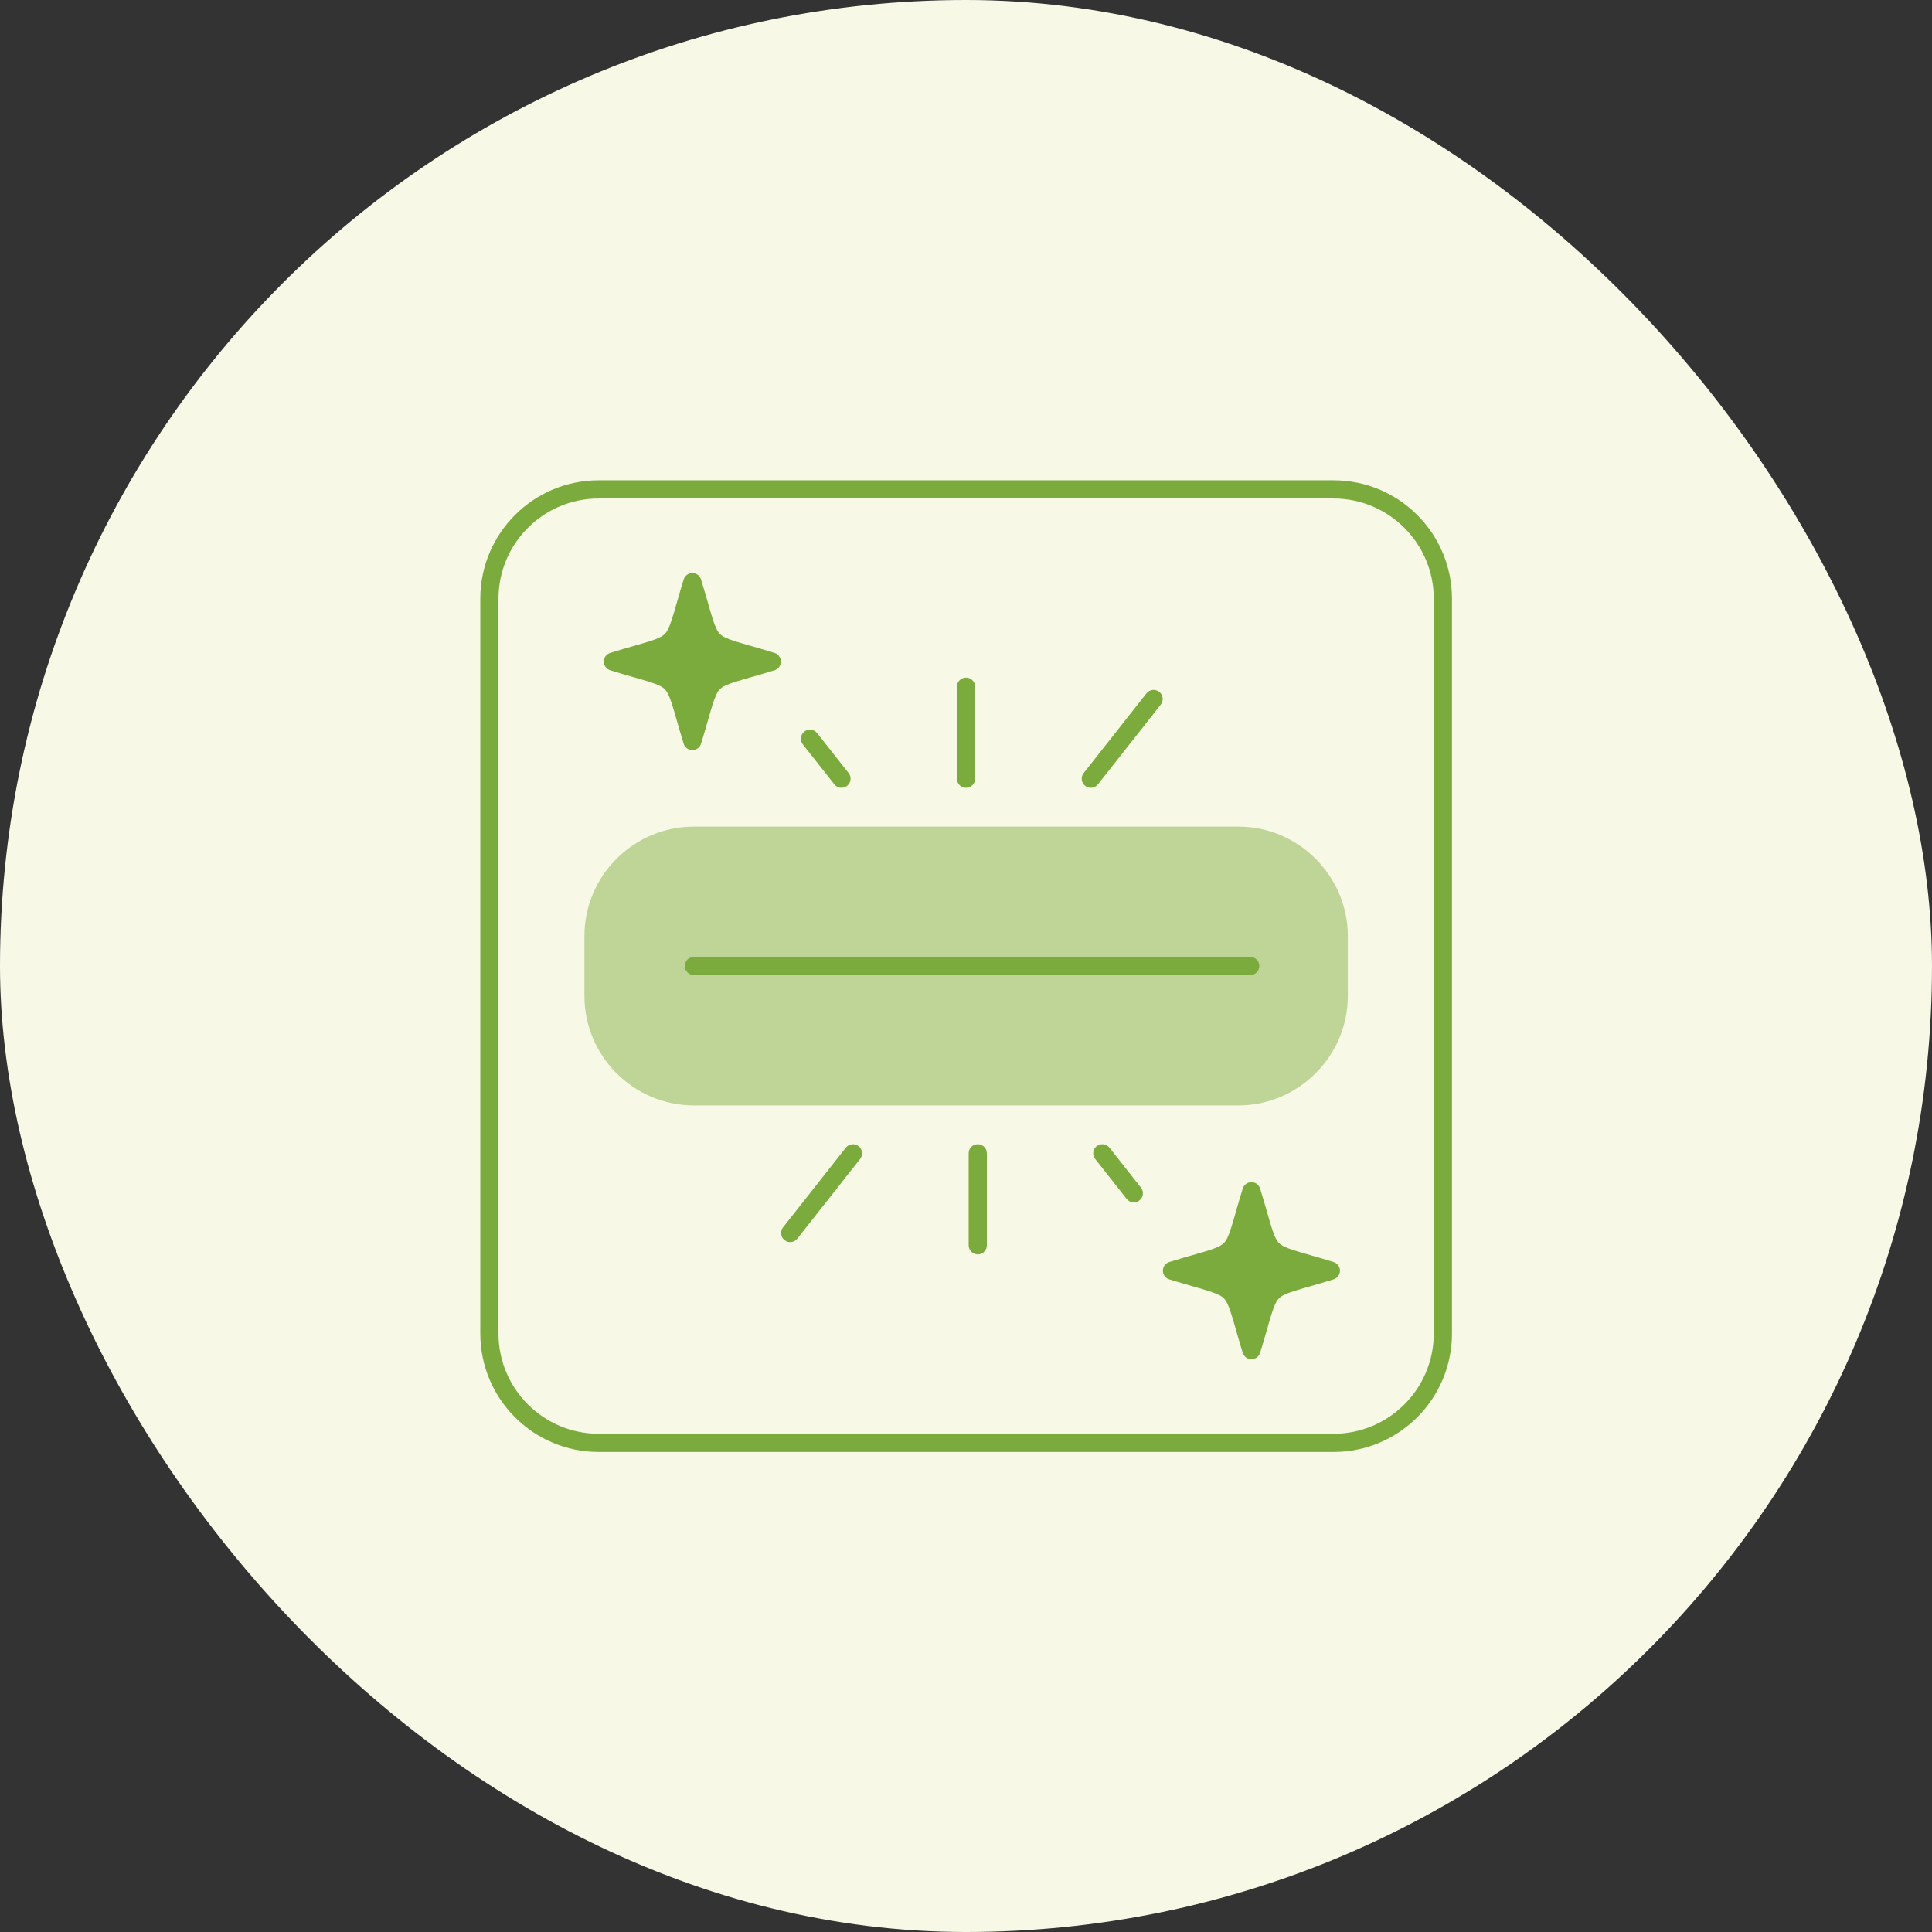
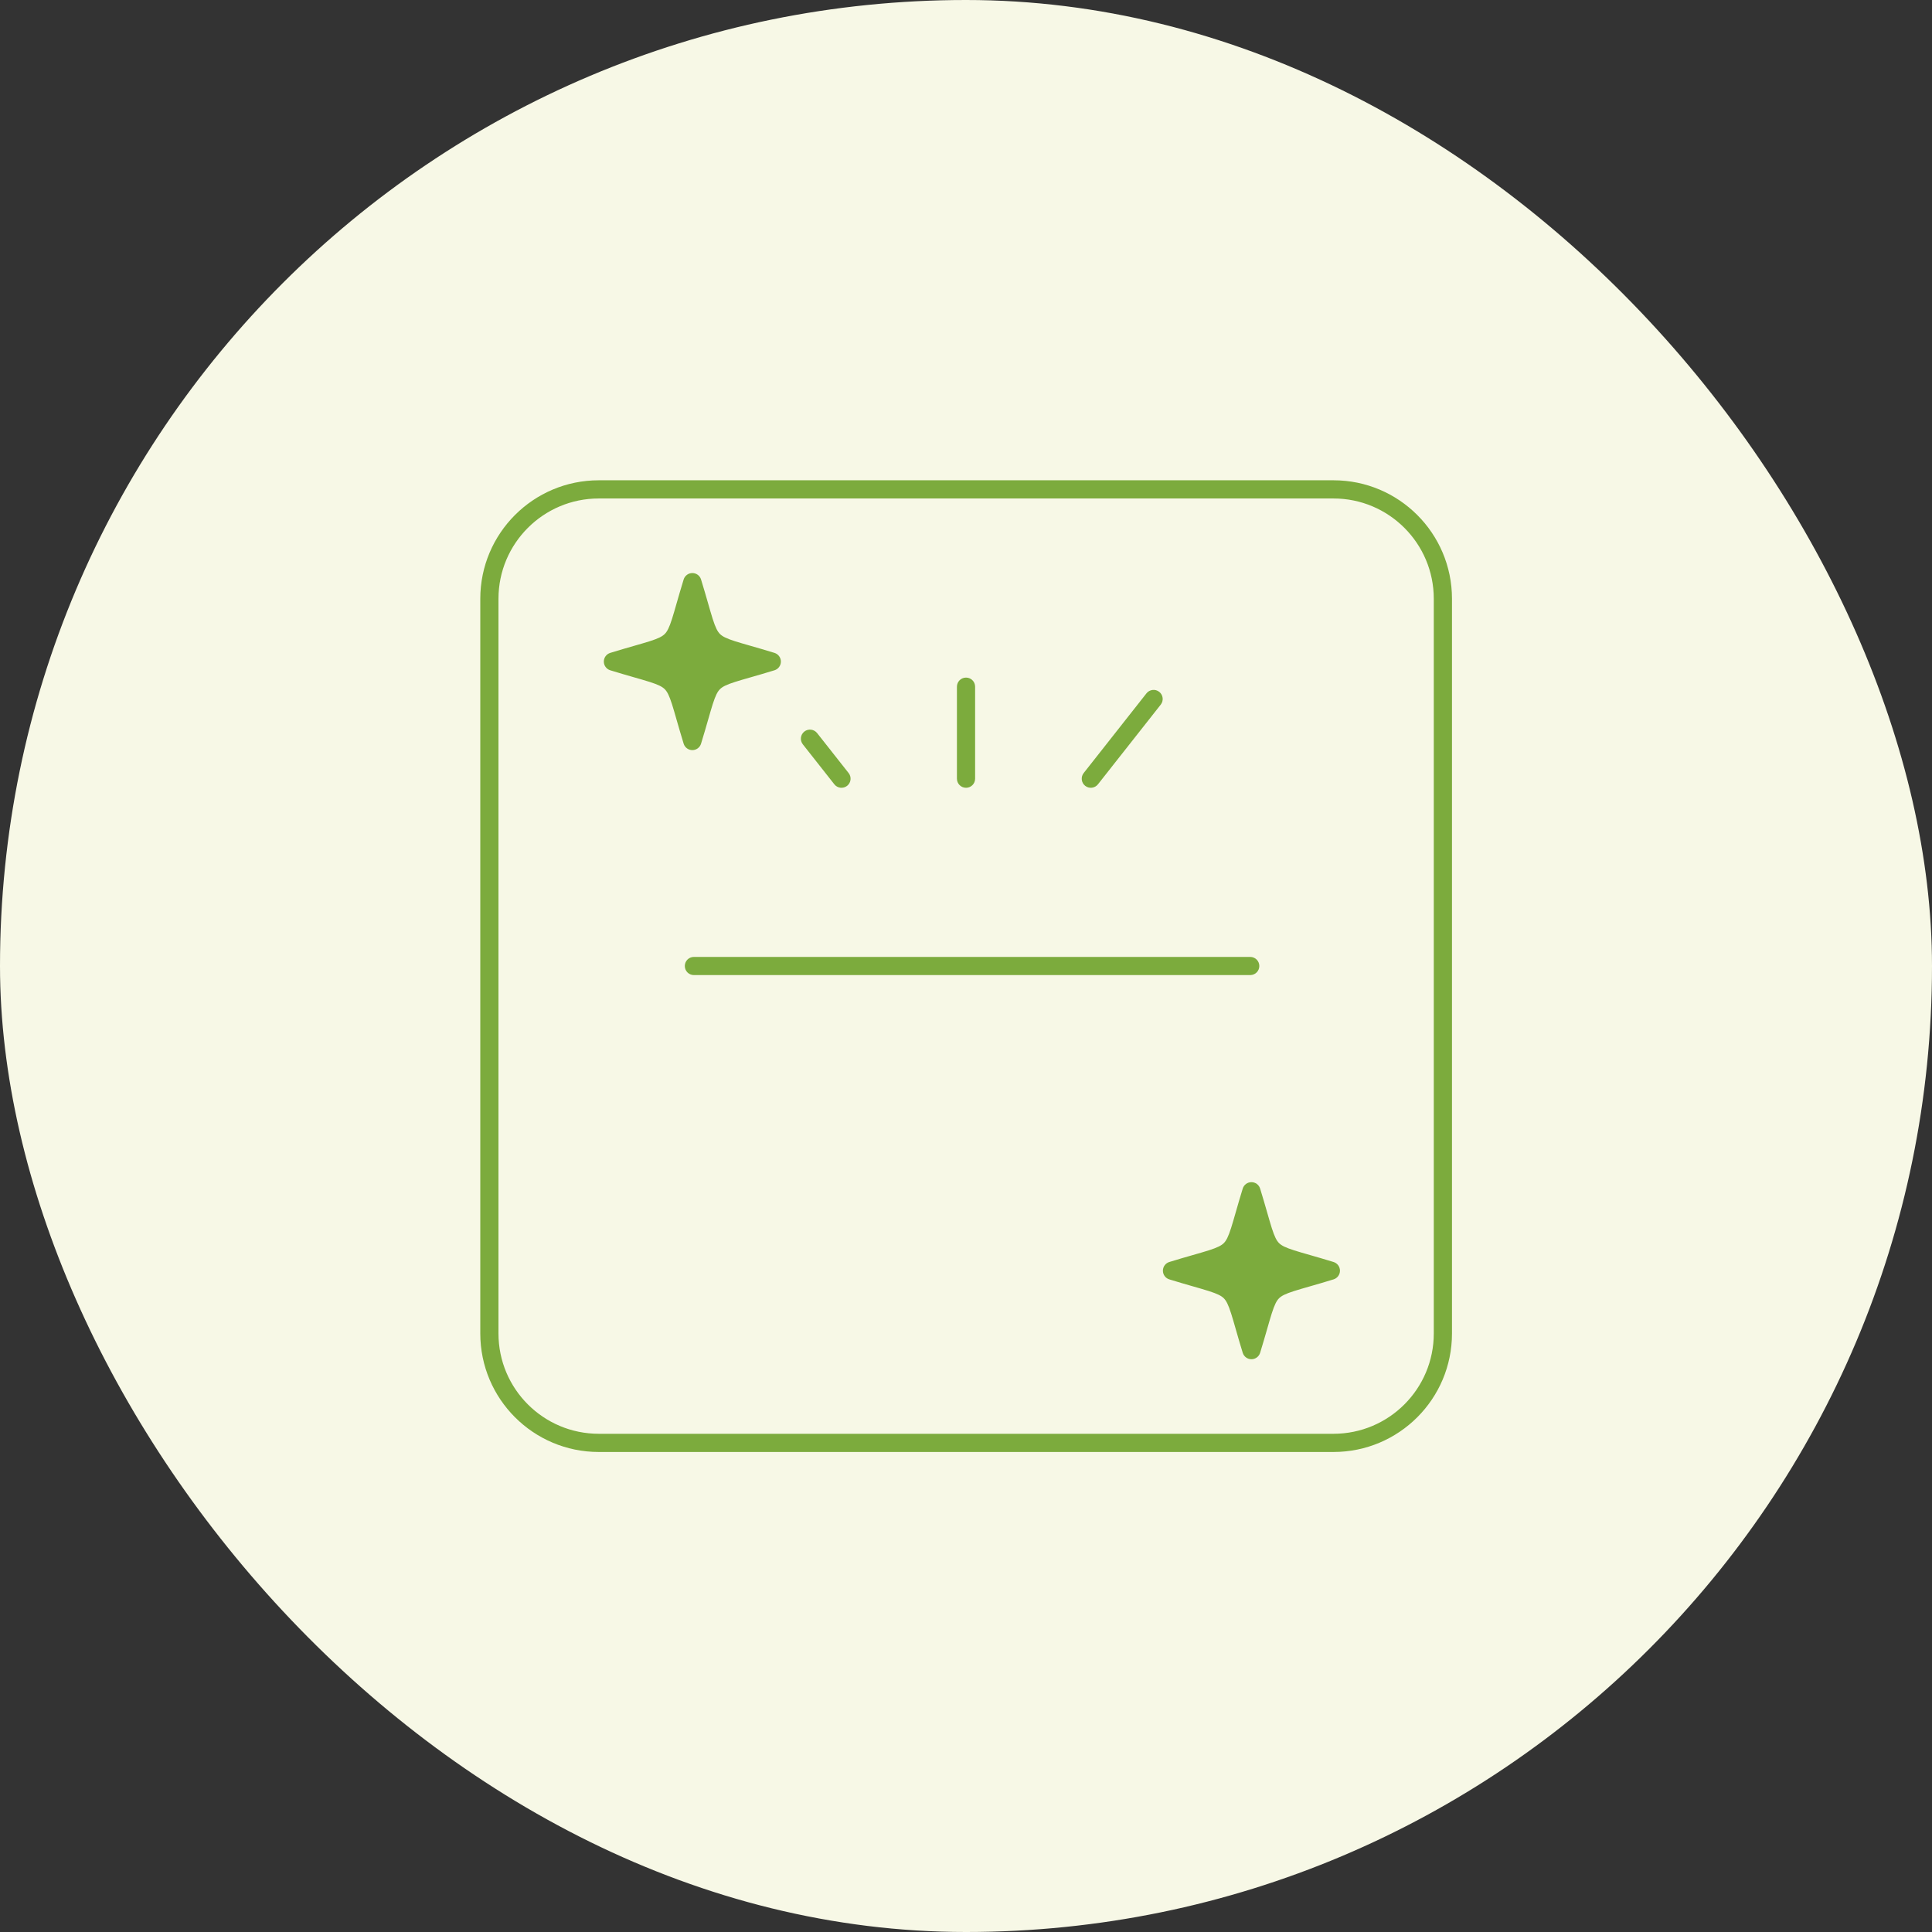
<svg xmlns="http://www.w3.org/2000/svg" width="200" height="200" viewBox="0 0 200 200" fill="none">
  <rect x="0" y="0" width="200" height="200" fill="#333333" stroke="none" />
  <rect width="200" height="200" rx="100" fill="#F7F8E6" />
  <g clip-path="url(#clip0_1378_32875)">
    <path d="M148.425 61.987C148.425 56.252 143.776 51.602 138.04 51.602H61.987C56.252 51.602 51.602 56.252 51.602 61.987V138.04C51.602 143.776 56.252 148.425 61.987 148.425H138.04C143.776 148.425 148.425 143.776 148.425 138.04V61.987ZM150.309 138.04C150.309 144.816 144.816 150.309 138.04 150.309H61.987C55.212 150.309 49.719 144.816 49.719 138.04V61.987C49.719 55.212 55.212 49.719 61.987 49.719H138.04C144.816 49.719 150.309 55.212 150.309 61.987V138.04Z" fill="#7CAB3D" />
-     <path fill-rule="evenodd" clip-rule="evenodd" d="M71.827 85.57H128.197C134.431 85.57 139.524 90.69 139.524 96.897V103.105C139.524 109.338 134.404 114.432 128.197 114.432H71.827C65.593 114.432 60.5 109.338 60.5 103.105V96.897C60.5 90.663 65.593 85.57 71.827 85.57Z" fill="#BED597" />
    <path d="M129.422 99.059C129.942 99.059 130.364 99.48 130.364 100C130.364 100.52 129.942 100.941 129.422 100.941H71.832C71.312 100.941 70.891 100.52 70.891 100C70.891 99.48 71.312 99.059 71.832 99.059H129.422Z" fill="#7CAB3D" />
    <path d="M83.265 75.731C83.673 75.409 84.265 75.48 84.587 75.888L87.85 80.026C88.172 80.435 88.102 81.027 87.694 81.349C87.285 81.671 86.693 81.601 86.371 81.192L83.109 77.054C82.787 76.645 82.856 76.053 83.265 75.731ZM99.061 80.609V71.086C99.061 70.566 99.483 70.144 100.003 70.144C100.523 70.145 100.944 70.566 100.944 71.086V80.609C100.944 81.129 100.523 81.551 100.003 81.551C99.483 81.551 99.061 81.129 99.061 80.609ZM118.681 71.776C119.003 71.368 119.595 71.298 120.003 71.619C120.412 71.941 120.482 72.534 120.16 72.942L113.661 81.191C113.339 81.6 112.748 81.67 112.339 81.349C111.93 81.027 111.86 80.435 112.182 80.026L118.681 71.776Z" fill="#7CAB3D" />
    <path fill-rule="evenodd" clip-rule="evenodd" d="M71.669 60.264C73.95 67.665 72.491 66.206 79.892 68.487C72.491 70.768 73.95 69.309 71.669 76.71C69.387 69.309 70.846 70.768 63.445 68.487C70.846 66.206 69.387 67.665 71.669 60.264Z" fill="#7CAB3D" />
    <path d="M71.673 59.322C72.086 59.322 72.451 59.592 72.572 59.986C72.86 60.921 73.089 61.715 73.282 62.389C73.477 63.068 73.632 63.61 73.776 64.064C74.071 64.988 74.28 65.379 74.53 65.629C74.781 65.879 75.171 66.088 76.096 66.383C76.549 66.527 77.091 66.682 77.77 66.877C78.444 67.07 79.239 67.299 80.173 67.587C80.568 67.709 80.838 68.074 80.838 68.487C80.838 68.9 80.568 69.265 80.173 69.387C79.239 69.675 78.444 69.903 77.77 70.097C77.091 70.291 76.549 70.446 76.096 70.591C75.171 70.886 74.781 71.094 74.53 71.345C74.28 71.595 74.071 71.985 73.776 72.91C73.632 73.363 73.477 73.906 73.282 74.585C73.089 75.259 72.86 76.053 72.572 76.987C72.451 77.382 72.086 77.652 71.673 77.652C71.26 77.652 70.894 77.382 70.772 76.987C70.484 76.053 70.256 75.259 70.062 74.585C69.868 73.906 69.713 73.363 69.568 72.91C69.273 71.985 69.065 71.595 68.814 71.345C68.564 71.094 68.174 70.886 67.249 70.591C66.796 70.446 66.253 70.291 65.574 70.097C64.9 69.903 64.106 69.675 63.172 69.387C62.777 69.265 62.508 68.9 62.508 68.487C62.508 68.074 62.777 67.709 63.172 67.587C64.106 67.299 64.9 67.07 65.574 66.877C66.253 66.682 66.796 66.527 67.249 66.383C68.174 66.088 68.564 65.879 68.814 65.629C69.065 65.379 69.273 64.989 69.568 64.064C69.713 63.61 69.868 63.068 70.062 62.389C70.256 61.715 70.484 60.921 70.772 59.986C70.894 59.591 71.26 59.322 71.673 59.322ZM71.672 63.603C71.562 63.983 71.462 64.328 71.363 64.636C71.059 65.59 70.742 66.366 70.147 66.961C69.551 67.556 68.776 67.873 67.821 68.178C67.513 68.276 67.169 68.376 66.789 68.486C67.169 68.596 67.513 68.699 67.821 68.797C68.775 69.101 69.551 69.418 70.147 70.013C70.742 70.608 71.059 71.384 71.363 72.338C71.462 72.646 71.562 72.99 71.672 73.37C71.782 72.99 71.884 72.646 71.982 72.338C72.287 71.384 72.603 70.608 73.198 70.013C73.793 69.418 74.569 69.101 75.523 68.797C75.832 68.699 76.175 68.596 76.556 68.486C76.176 68.376 75.832 68.276 75.523 68.178C74.569 67.873 73.793 67.556 73.198 66.961C72.603 66.366 72.287 65.59 71.982 64.636C71.884 64.328 71.782 63.984 71.672 63.603Z" fill="#7CAB3D" />
-     <path d="M100.276 128.914V119.391C100.276 118.871 100.699 118.449 101.219 118.449C101.739 118.45 102.16 118.871 102.16 119.391V128.914C102.16 129.434 101.739 129.856 101.219 129.856C100.699 129.856 100.277 129.434 100.276 128.914ZM87.561 118.808C87.882 118.4 88.474 118.33 88.883 118.652C89.291 118.973 89.362 119.565 89.04 119.974L82.54 128.224C82.218 128.632 81.626 128.702 81.218 128.38C80.809 128.058 80.74 127.466 81.061 127.058L87.561 118.808ZM113.527 118.652C113.936 118.33 114.529 118.399 114.851 118.808L118.113 122.945C118.435 123.354 118.364 123.947 117.956 124.269C117.548 124.59 116.956 124.521 116.634 124.112L113.371 119.974C113.049 119.565 113.119 118.974 113.527 118.652Z" fill="#7CAB3D" />
    <path fill-rule="evenodd" clip-rule="evenodd" d="M129.551 139.765C127.27 132.364 128.729 133.823 121.328 131.542C128.729 129.26 127.27 130.719 129.551 123.318C131.833 130.719 130.374 129.26 137.775 131.542C130.374 133.823 131.833 132.364 129.551 139.765Z" fill="#7CAB3D" />
    <path d="M129.548 122.377C129.961 122.377 130.326 122.646 130.447 123.041C130.735 123.975 130.964 124.769 131.157 125.443C131.352 126.122 131.507 126.665 131.651 127.118C131.946 128.043 132.155 128.433 132.405 128.684C132.656 128.934 133.046 129.143 133.971 129.438C134.424 129.582 134.966 129.737 135.646 129.932C136.319 130.125 137.114 130.354 138.048 130.642C138.443 130.763 138.713 131.129 138.713 131.542C138.713 131.955 138.443 132.32 138.048 132.441C137.114 132.729 136.319 132.958 135.646 133.151C134.966 133.346 134.424 133.501 133.971 133.646C133.046 133.941 132.656 134.149 132.405 134.399C132.155 134.65 131.946 135.04 131.651 135.965C131.507 136.418 131.352 136.96 131.157 137.64C130.964 138.314 130.735 139.108 130.447 140.042C130.326 140.437 129.961 140.707 129.548 140.707C129.135 140.707 128.769 140.437 128.647 140.042C128.359 139.108 128.131 138.314 127.938 137.64C127.743 136.961 127.588 136.418 127.443 135.965C127.148 135.04 126.94 134.65 126.689 134.399C126.439 134.149 126.049 133.94 125.124 133.646C124.671 133.501 124.128 133.346 123.449 133.151C122.775 132.958 121.981 132.729 121.047 132.441C120.652 132.32 120.383 131.955 120.383 131.542C120.383 131.129 120.652 130.763 121.047 130.642C121.981 130.354 122.775 130.125 123.449 129.932C124.128 129.737 124.671 129.582 125.124 129.438C126.049 129.142 126.439 128.934 126.689 128.684C126.94 128.433 127.148 128.043 127.443 127.118C127.588 126.665 127.743 126.122 127.938 125.443C128.131 124.769 128.359 123.975 128.647 123.041C128.769 122.646 129.135 122.377 129.548 122.377ZM129.547 126.658C129.437 127.038 129.337 127.382 129.238 127.69C128.934 128.645 128.617 129.421 128.021 130.016C127.426 130.611 126.651 130.928 125.696 131.232C125.388 131.331 125.044 131.431 124.664 131.541C125.044 131.651 125.388 131.753 125.696 131.852C126.65 132.156 127.426 132.472 128.021 133.067C128.617 133.662 128.934 134.438 129.238 135.393C129.337 135.701 129.437 136.045 129.547 136.425C129.657 136.045 129.759 135.701 129.857 135.393C130.162 134.438 130.478 133.662 131.073 133.067C131.668 132.472 132.444 132.156 133.398 131.852C133.707 131.753 134.05 131.651 134.431 131.541C134.051 131.431 133.707 131.331 133.398 131.232C132.444 130.928 131.668 130.611 131.073 130.016C130.478 129.421 130.162 128.645 129.857 127.69C129.759 127.382 129.657 127.038 129.547 126.658Z" fill="#7CAB3D" />
  </g>
  <defs>
    <clipPath id="clip0_1378_32875">
      <rect width="100.59" height="100.59" fill="white" transform="translate(49.703 49.705)" />
    </clipPath>
  </defs>
</svg>